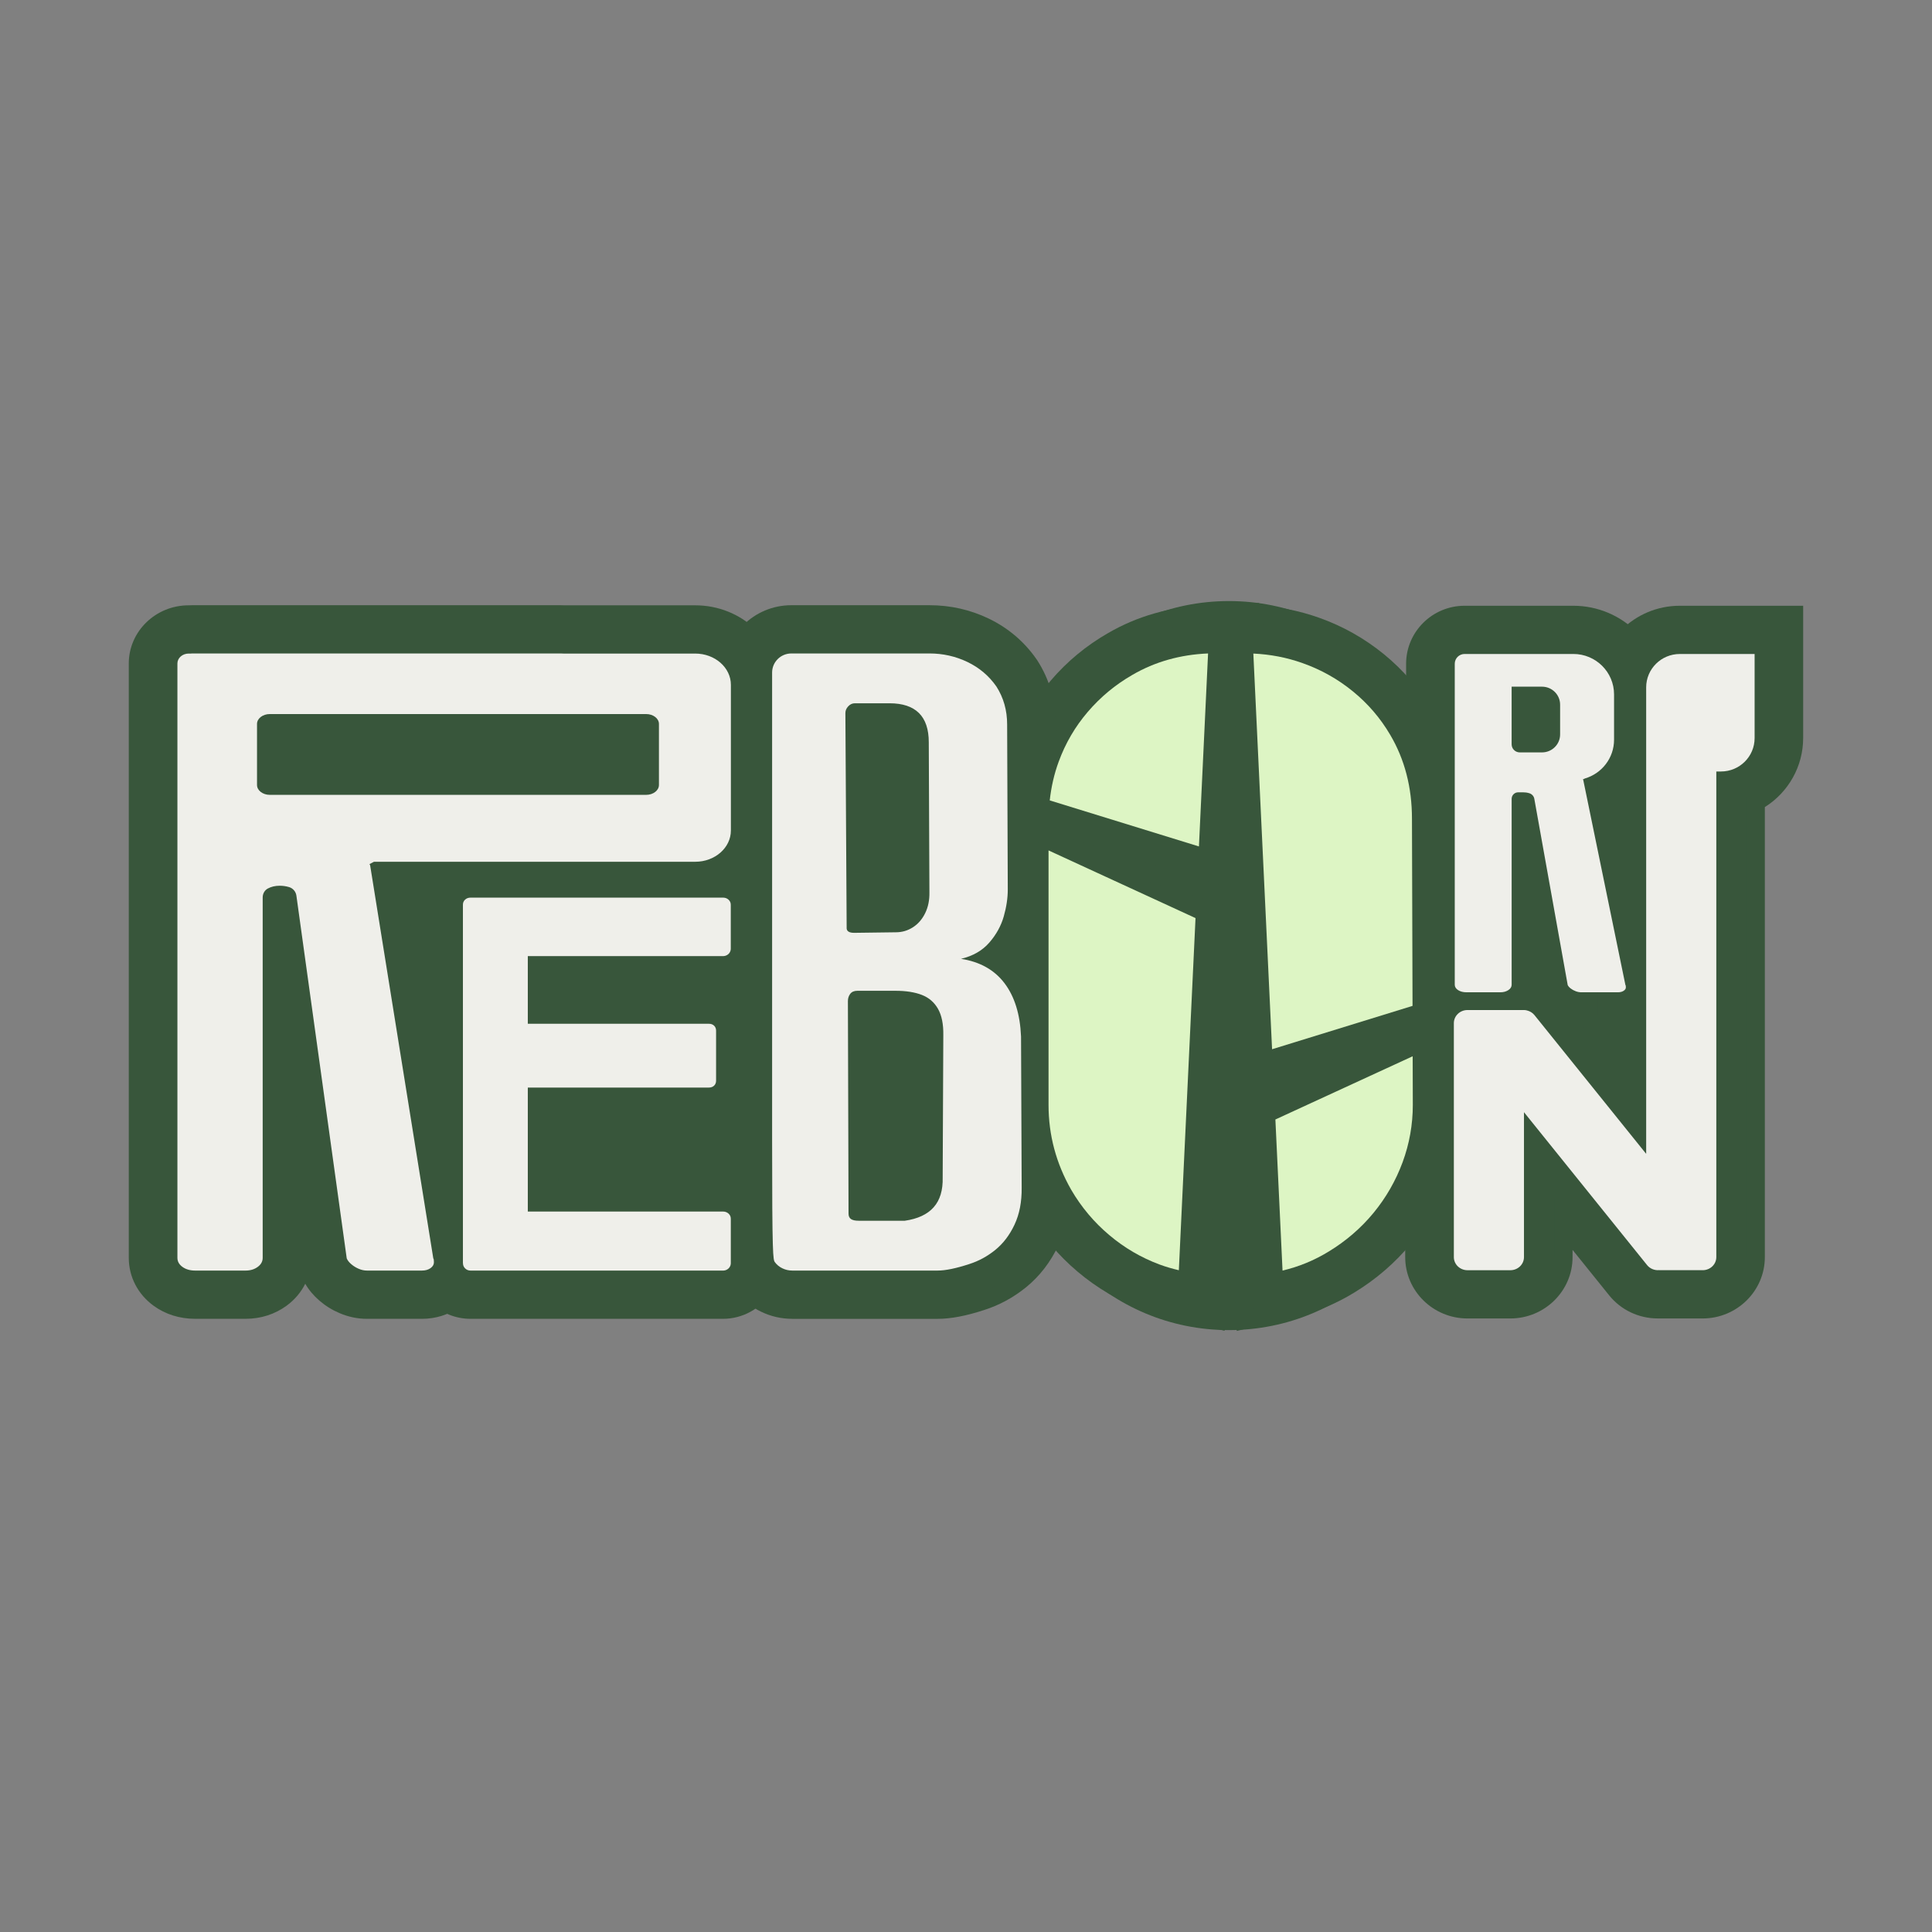
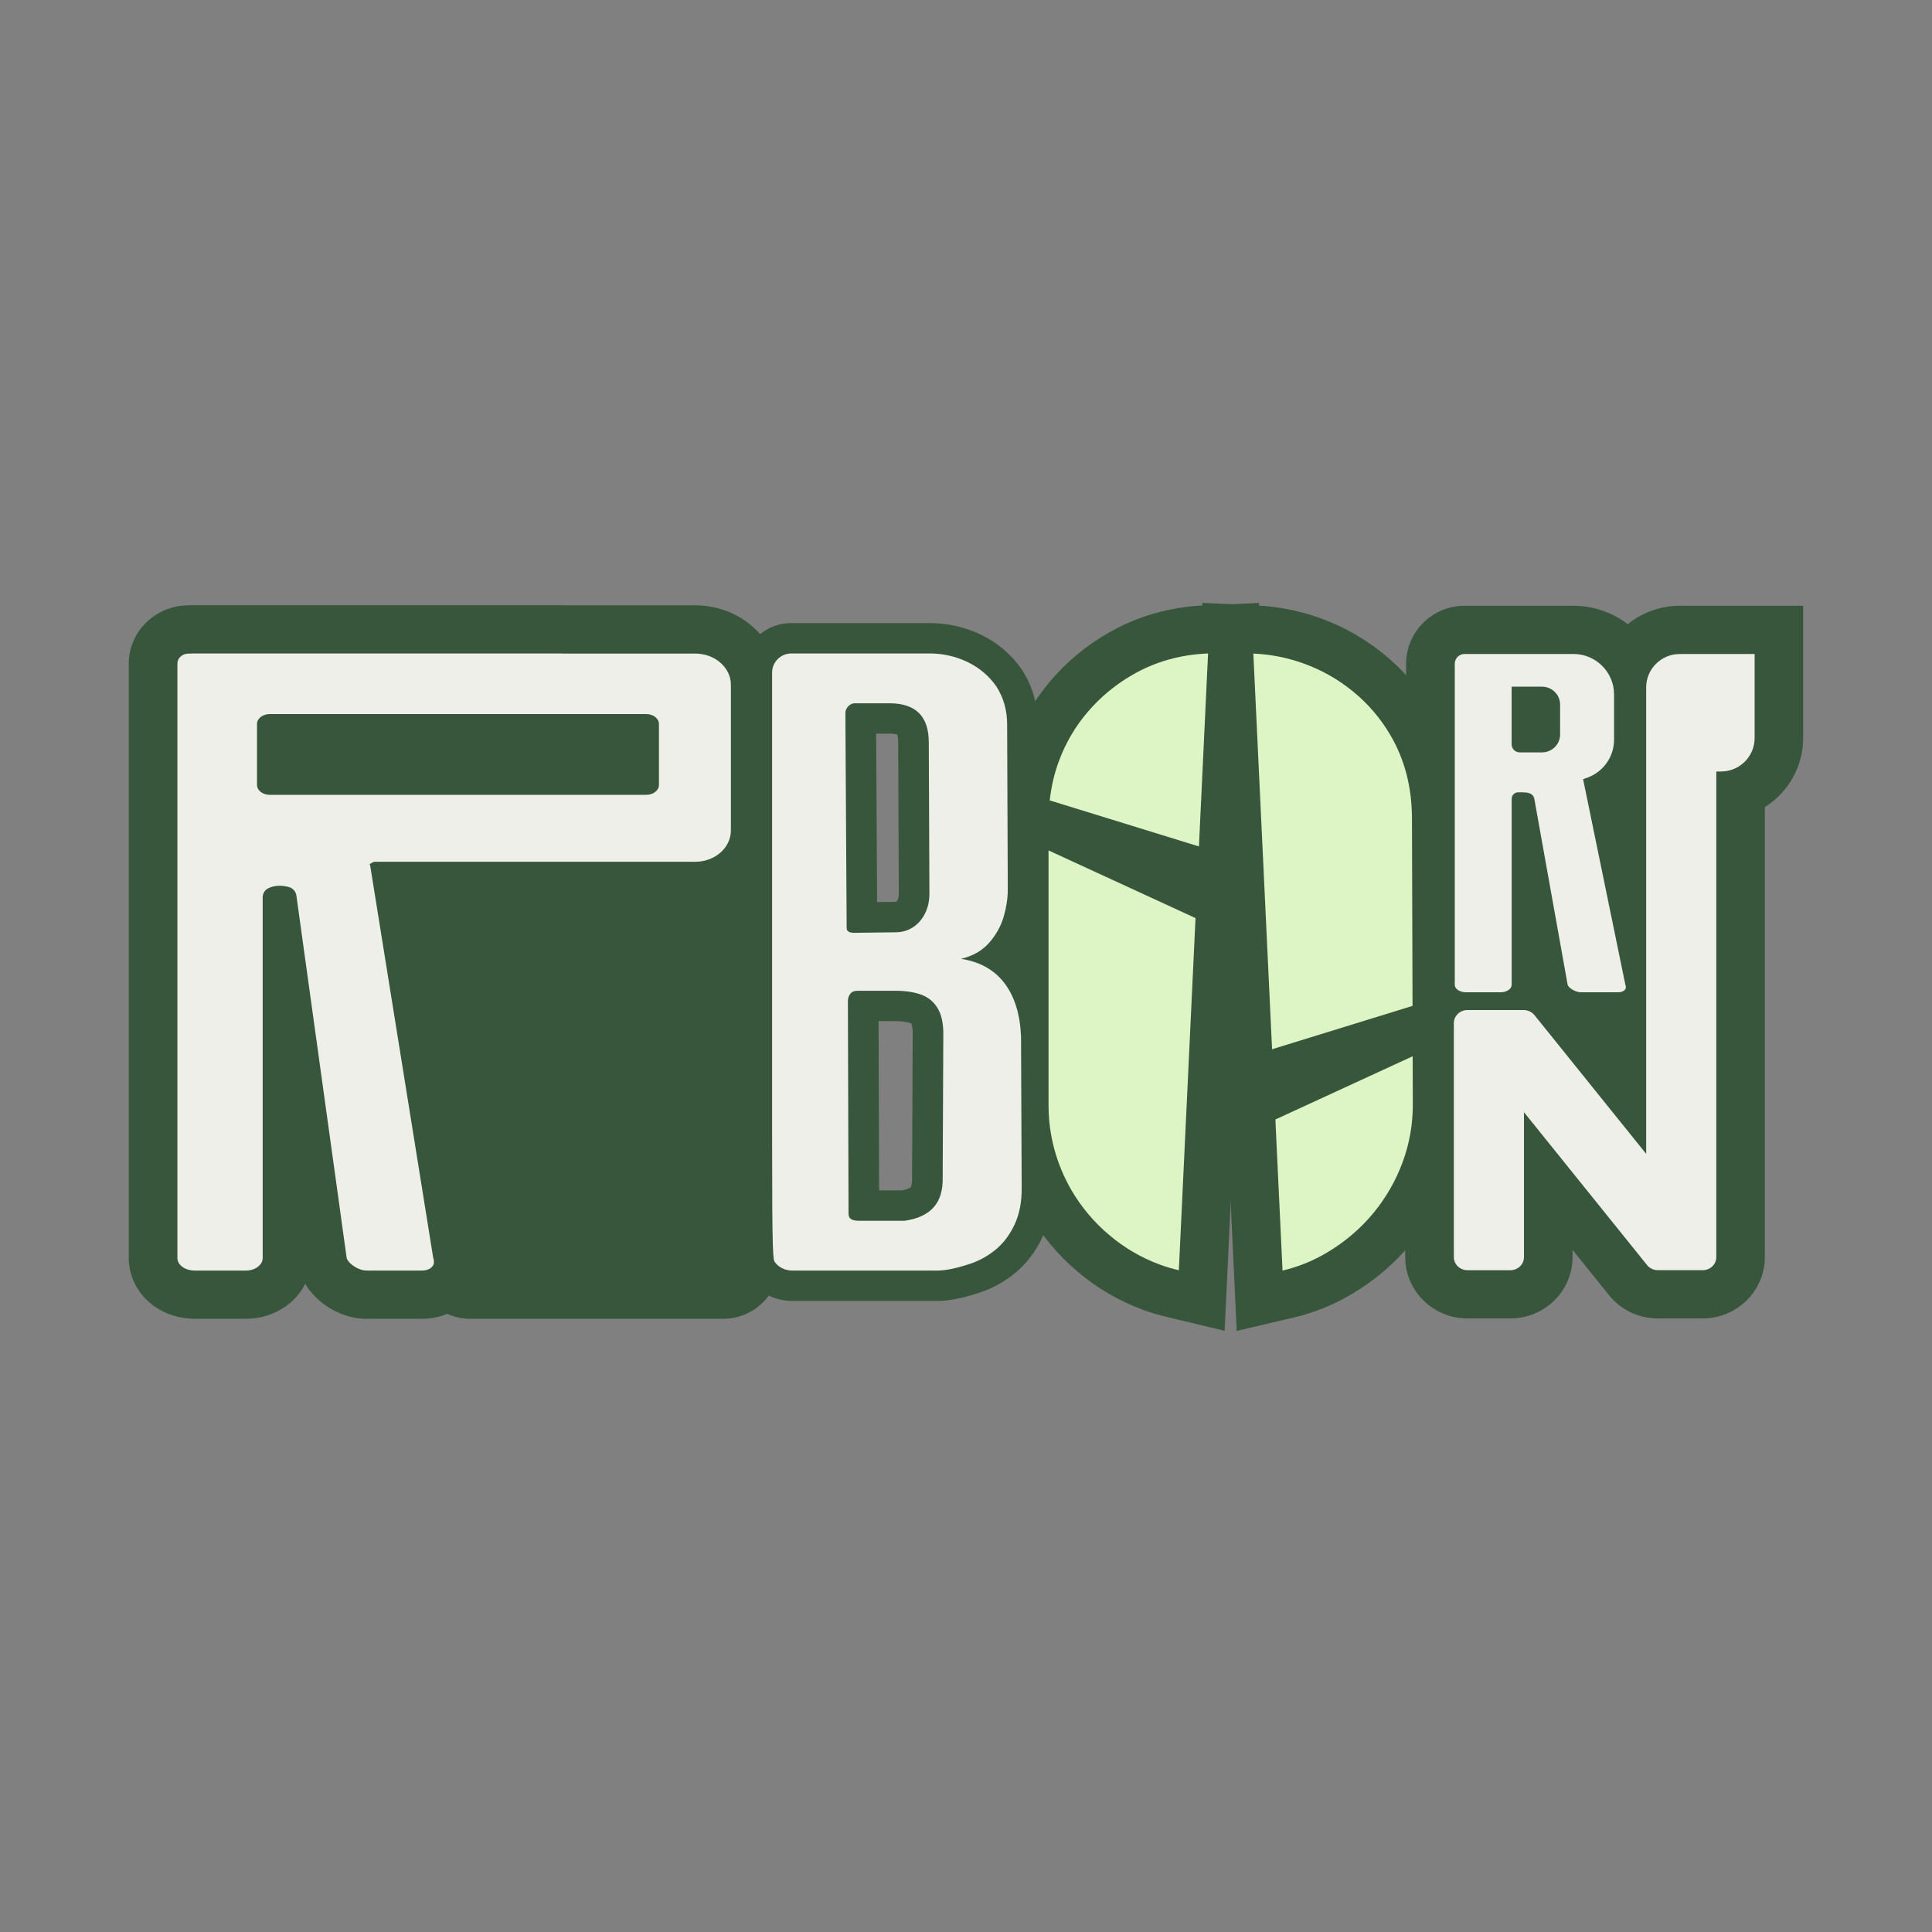
<svg xmlns="http://www.w3.org/2000/svg" width="180" height="180" viewBox="0 0 180 180" fill="none">
  <rect x="0" y="0" width="180" height="180" fill="#808080" stroke="none" />
  <g clip-path="url(#clip0_210_270)">
-     <path d="M114.496 56H114.494C103.468 56 94.529 64.87 94.529 75.811V104.113C94.529 115.054 103.468 123.923 114.494 123.923H114.496C125.522 123.923 134.46 115.054 134.46 104.113V75.811C134.46 64.87 125.522 56 114.496 56Z" fill="#38563B" />
    <path d="M108.771 122.713C107.889 122.503 107.15 122.283 106.443 122.018C104.233 121.195 102.201 120.005 100.399 118.479C98.602 116.966 97.083 115.157 95.886 113.108L95.867 113.078C94.069 109.931 93.159 106.524 93.159 102.939V72.188L116.05 82.728L114.096 123.986L108.769 122.715L108.771 122.713Z" fill="#38563B" />
    <path d="M109.164 121.094C108.351 120.9 107.673 120.698 107.032 120.459C105.005 119.706 103.14 118.612 101.488 117.212C99.837 115.819 98.439 114.156 97.338 112.273L97.323 112.249C95.674 109.363 94.839 106.23 94.839 102.938V74.794L114.323 83.767L112.518 121.894L109.164 121.094Z" fill="#38563B" />
    <path d="M112.013 56.168L116.986 56.402C119.039 56.499 121.029 56.887 122.903 57.556C125.094 58.332 127.12 59.472 128.923 60.941C130.739 62.422 132.254 64.187 133.43 66.187C135.187 69.16 136.081 72.559 136.081 76.286L136.142 97.024L114.266 103.775L112.013 56.168Z" fill="#38563B" />
    <path d="M113.775 57.916L116.905 58.063C118.791 58.153 120.616 58.508 122.331 59.12C124.341 59.832 126.202 60.879 127.854 62.227C129.516 63.583 130.902 65.197 131.978 67.026C133.585 69.74 134.401 72.858 134.401 76.286L134.46 95.799L115.838 101.546L113.773 57.918L113.775 57.916Z" fill="#38563B" />
    <path d="M92.89 77.763L93.297 74.081C93.477 72.456 93.841 70.89 94.377 69.427C95.191 67.208 96.375 65.183 97.896 63.406C99.407 61.636 101.203 60.149 103.234 58.985C105.953 57.404 109.024 56.529 112.358 56.388L117.308 56.178L115.95 84.876L92.892 77.76L92.89 77.763Z" fill="#38563B" />
-     <path d="M94.709 76.581L94.965 74.263C95.13 72.769 95.462 71.334 95.953 69.996C96.698 67.963 97.782 66.11 99.175 64.488C100.562 62.863 102.211 61.497 104.075 60.428C106.557 58.985 109.374 58.183 112.431 58.053L115.547 57.922L114.375 82.651L94.709 76.582V76.581Z" fill="#38563B" />
    <path d="M114.158 101.495L136.126 91.379L136.161 102.926C136.161 105.297 135.747 107.619 134.931 109.831C134.122 112.02 132.961 114.043 131.479 115.843C129.994 117.642 128.214 119.182 126.186 120.419C124.43 121.496 122.528 122.282 120.534 122.749L115.223 123.998L114.158 101.493V101.495Z" fill="#38563B" />
-     <path d="M115.887 102.535L134.456 93.984L134.482 102.933C134.482 105.105 134.104 107.231 133.354 109.26C132.609 111.273 131.542 113.134 130.179 114.793C128.815 116.448 127.177 117.863 125.308 119.003C123.705 119.987 121.966 120.704 120.149 121.133L116.805 121.919L115.889 102.537L115.887 102.535Z" fill="#38563B" />
    <path d="M43.854 122.872C42.445 122.872 41.123 122.337 40.137 121.363C39.145 120.387 38.598 119.077 38.598 117.681V84.302C38.598 82.861 39.174 81.528 40.223 80.547C41.196 79.636 42.487 79.135 43.854 79.135H67.36C68.694 79.135 69.965 79.622 70.938 80.509C72.022 81.497 72.616 82.843 72.616 84.302V88.382C72.616 89.322 72.36 90.243 71.873 91.046C71.439 91.763 70.834 92.367 70.115 92.804C70.847 93.707 71.244 94.831 71.244 96.027V100.681C71.244 102.096 70.688 103.409 69.677 104.379C68.71 105.309 67.419 105.822 66.04 105.822H53.701V108.383H67.358C68.692 108.383 69.961 108.87 70.934 109.755C72.017 110.743 72.612 112.091 72.612 113.55V117.681C72.612 118.62 72.356 119.542 71.869 120.344C71.4 121.116 70.734 121.759 69.942 122.201C69.156 122.64 68.262 122.872 67.356 122.872H43.85H43.854Z" fill="#38563B" />
    <path d="M43.854 121.207C42.89 121.207 41.99 120.843 41.32 120.182C40.648 119.519 40.275 118.63 40.275 117.68V84.302C40.275 83.324 40.664 82.421 41.373 81.76C42.035 81.141 42.915 80.802 43.854 80.802H67.359C68.272 80.802 69.141 81.133 69.803 81.737C70.537 82.406 70.938 83.316 70.938 84.304V88.384C70.938 89.023 70.765 89.647 70.435 90.191C70.117 90.716 69.663 91.155 69.123 91.456C68.59 91.753 67.981 91.91 67.362 91.91H52.028V92.553H66.046C66.985 92.553 67.862 92.899 68.516 93.529C69.195 94.182 69.569 95.069 69.569 96.029V100.683C69.569 101.643 69.195 102.532 68.514 103.185C67.862 103.813 66.985 104.159 66.044 104.159H52.026V110.05H67.359C68.272 110.05 69.139 110.381 69.803 110.983C70.537 111.652 70.938 112.564 70.938 113.55V117.68C70.938 118.319 70.765 118.944 70.435 119.487C70.117 120.013 69.663 120.449 69.123 120.75C68.588 121.049 67.979 121.207 67.359 121.207H43.854Z" fill="#38563B" />
    <path d="M34.188 122.872C33.321 122.872 32.463 122.694 31.639 122.343C30.948 122.05 30.317 121.658 29.759 121.177C29.217 120.71 28.775 120.184 28.439 119.604C28.046 120.395 27.457 121.096 26.702 121.649C25.612 122.448 24.293 122.87 22.886 122.87H18.177C16.747 122.87 15.417 122.454 14.328 121.666C12.847 120.595 11.998 118.962 11.998 117.187V61.812C12 58.825 14.503 56.396 17.578 56.396H17.595C17.706 56.39 17.819 56.386 17.927 56.386H52.224C52.354 56.386 52.468 56.392 52.583 56.396H64.773C69.103 56.396 72.624 59.72 72.624 63.804V77.374C72.624 81.461 69.103 84.783 64.773 84.783H39.742L44.782 116.147C44.96 116.805 44.96 117.359 44.96 117.602C44.96 119.269 44.157 120.797 42.758 121.797C41.776 122.5 40.585 122.872 39.312 122.872H34.19H34.188Z" fill="#38563B" />
    <path d="M34.188 121.207C33.549 121.207 32.914 121.073 32.301 120.813C31.771 120.586 31.286 120.287 30.859 119.919C30.321 119.459 29.922 118.921 29.671 118.329L29.529 117.99L27.327 102.122V117.187C27.327 118.416 26.737 119.556 25.704 120.312C24.906 120.898 23.93 121.207 22.886 121.207H18.177C17.106 121.207 16.118 120.902 15.318 120.322C14.275 119.568 13.676 118.424 13.676 117.189V61.812C13.676 59.744 15.426 58.061 17.576 58.061H17.645C17.727 58.055 17.821 58.051 17.924 58.051H52.222C52.322 58.051 52.42 58.055 52.52 58.059H52.544H64.769C68.172 58.059 70.942 60.636 70.942 63.802V77.372C70.942 80.539 68.172 83.115 64.769 83.115H37.775L43.139 116.5C43.28 116.979 43.28 117.397 43.28 117.6C43.28 118.725 42.732 119.762 41.777 120.443C41.082 120.94 40.229 121.203 39.31 121.203H34.188V121.207ZM58.539 71.225V69.358H26.8V71.225H58.541H58.539Z" fill="#38563B" />
-     <path d="M73.818 122.872C72.793 122.872 71.808 122.646 70.893 122.201C69.928 121.732 69.128 121.065 68.515 120.217C67.558 118.891 67.517 117.559 67.472 116.017C67.425 114.431 67.405 111.474 67.405 106.137V62.663C67.405 59.203 70.242 56.386 73.73 56.386H86.593C88.542 56.386 90.402 56.806 92.122 57.635C93.929 58.506 95.42 59.773 96.556 61.4L96.609 61.474L96.658 61.551C97.79 63.319 98.362 65.32 98.362 67.492L98.421 82.855C98.421 84.082 98.236 85.345 97.872 86.618C97.668 87.331 97.387 88.02 97.035 88.681C97.096 88.758 97.155 88.835 97.214 88.913C98.707 90.89 99.527 93.396 99.652 96.362L99.656 96.447L99.715 110.63C99.737 112.608 99.368 114.419 98.623 116.001C97.874 117.592 96.849 118.919 95.576 119.948C94.403 120.896 93.096 121.603 91.693 122.05C90.002 122.603 88.579 122.874 87.355 122.874H73.816L73.818 122.872Z" fill="#38563B" />
    <path d="M73.817 121.207C73.05 121.207 72.314 121.039 71.632 120.706C70.918 120.358 70.327 119.867 69.877 119.245C69.248 118.374 69.195 117.521 69.148 115.967C69.101 114.396 69.082 111.456 69.082 106.135V62.662C69.082 60.12 71.168 58.051 73.73 58.051H86.593C88.285 58.051 89.898 58.414 91.389 59.132C92.933 59.876 94.207 60.959 95.177 62.347L95.21 62.394L95.24 62.442C96.199 63.942 96.684 65.639 96.684 67.49L96.743 82.859C96.743 83.928 96.58 85.035 96.258 86.161C95.983 87.123 95.546 88.032 94.953 88.873C95.285 89.188 95.59 89.534 95.873 89.908C97.158 91.609 97.867 93.804 97.977 96.427V96.48L98.038 110.632C98.057 112.37 97.743 113.936 97.106 115.292C96.464 116.654 95.594 117.783 94.521 118.65C93.509 119.467 92.387 120.075 91.183 120.459C89.652 120.96 88.401 121.203 87.359 121.203H73.82L73.817 121.207ZM84.063 110.902C84.55 110.811 84.784 110.676 84.847 110.605C84.888 110.559 84.992 110.318 84.976 109.771V109.726L85.035 96.403C85.047 95.633 84.909 95.378 84.906 95.376C84.896 95.358 84.888 95.348 84.886 95.344C84.886 95.344 84.872 95.336 84.847 95.328C84.664 95.257 84.237 95.138 83.414 95.138H81.856L81.903 110.902H84.063ZM81.717 84.049C81.717 84.049 83.485 84.027 83.489 84.025C83.489 84.025 83.497 84.021 83.505 84.015C83.556 83.983 83.609 83.879 83.632 83.837C83.709 83.679 83.746 83.457 83.74 83.18L83.68 69.168C83.68 68.765 83.626 68.535 83.591 68.44C83.499 68.406 83.273 68.351 82.884 68.351H81.628L81.719 84.047L81.717 84.049Z" fill="#38563B" />
    <path d="M147.315 96.947C146.592 96.947 145.875 96.813 145.184 96.551C144.598 96.328 144.054 96.025 143.567 95.651C143.555 95.641 143.543 95.633 143.533 95.623C143.372 95.756 143.201 95.884 143.022 96.001C142.077 96.619 140.954 96.947 139.777 96.947H136.635C135.429 96.947 134.332 96.633 133.374 96.013C131.869 95.041 131.004 93.485 131.004 91.743V61.844C131.004 58.862 133.45 56.437 136.454 56.437H146.579C151.17 56.437 154.905 60.143 154.905 64.698V68.921C154.905 71.053 154.035 73.137 152.54 74.673L155.811 90.577C155.939 91.024 156.005 91.499 156.005 91.992C156.005 93.647 155.147 95.183 153.714 96.098C152.844 96.654 151.811 96.947 150.73 96.947H147.315Z" fill="#38563B" />
    <path d="M147.315 95.284C146.798 95.284 146.282 95.186 145.783 94.999C145.35 94.835 144.95 94.613 144.592 94.338C144.095 93.958 143.718 93.499 143.472 92.976L143.462 92.955C143.205 93.618 142.737 94.192 142.093 94.615C141.423 95.053 140.621 95.285 139.774 95.285H136.631C135.755 95.285 134.967 95.063 134.287 94.623C133.267 93.964 132.678 92.915 132.678 91.747V61.844C132.678 59.781 134.371 58.1 136.452 58.1H146.578C150.243 58.1 153.225 61.058 153.225 64.696V68.919C153.225 70.958 152.256 72.852 150.706 74.081L154.18 90.977C154.27 91.27 154.325 91.608 154.325 91.992C154.325 93.079 153.757 94.089 152.803 94.697C152.205 95.079 151.486 95.281 150.726 95.281H147.311L147.315 95.284Z" fill="#38563B" />
    <path d="M154.638 122.838C154.585 122.838 154.534 122.838 154.487 122.836H154.457C152.677 122.836 151.021 122.05 149.915 120.676L146.512 116.45V117.123C146.512 120.274 143.912 122.838 140.714 122.838H136.718C133.521 122.838 130.92 120.274 130.92 117.123V95.324C130.92 92.174 133.521 89.609 136.718 89.609H142.011C142.187 89.609 142.356 89.619 142.531 89.637C142.608 89.645 142.688 89.653 142.767 89.663C143.001 89.696 143.24 89.744 143.476 89.811C144.679 90.132 145.724 90.809 146.496 91.767L148.836 94.675V64.041C148.836 59.848 152.274 56.437 156.5 56.437H167.996V68.768C167.996 71.395 166.625 73.814 164.426 75.194V117.123C164.426 120.274 161.825 122.838 158.628 122.838H154.632H154.638Z" fill="#38563B" />
    <path d="M154.638 121.173C154.593 121.173 154.553 121.173 154.512 121.171C154.494 121.171 154.475 121.171 154.455 121.171C153.186 121.171 152.009 120.611 151.225 119.637L144.834 111.699V117.123C144.834 119.356 142.985 121.173 140.714 121.173H136.719C134.446 121.173 132.599 119.356 132.599 117.123V95.324C132.599 93.091 134.448 91.274 136.719 91.274H142.012C142.154 91.274 142.272 91.284 142.36 91.294C142.417 91.3 142.476 91.306 142.535 91.314C142.698 91.337 142.867 91.371 143.034 91.418C143.893 91.646 144.637 92.127 145.187 92.808L150.516 99.426V64.041C150.516 60.765 153.2 58.102 156.502 58.102H166.32V68.77C166.32 71.193 164.852 73.28 162.75 74.204V117.125C162.75 119.358 160.901 121.175 158.63 121.175H154.634L154.638 121.173Z" fill="#38563B" />
    <path d="M131.603 93.718L131.55 76.286C131.55 73.357 130.872 70.744 129.515 68.451C128.603 66.899 127.444 65.553 126.045 64.413C124.646 63.271 123.088 62.394 121.365 61.784C119.882 61.254 118.351 60.965 116.771 60.891L118.516 97.755L131.603 93.716V93.718Z" fill="#DDF5C4" />
    <path d="M112.551 60.881C109.96 60.99 107.61 61.651 105.502 62.877C103.908 63.793 102.525 64.945 101.348 66.321C100.167 67.699 99.264 69.245 98.635 70.965C98.207 72.129 97.939 73.331 97.802 74.572L111.702 78.861L112.553 60.881H112.551Z" fill="#DDF5C4" />
    <path d="M118.825 104.301L119.491 118.376C121.002 118.021 122.444 117.431 123.813 116.59C125.407 115.618 126.796 114.423 127.967 113.003C129.138 111.578 130.039 110.006 130.676 108.286C131.311 106.562 131.629 104.778 131.629 102.939L131.615 98.41L118.823 104.301H118.825Z" fill="#DDF5C4" />
-     <path d="M43.129 117.678V84.3C43.129 84.104 43.196 83.942 43.331 83.817C43.465 83.692 43.64 83.629 43.854 83.629H67.36C67.564 83.629 67.737 83.694 67.875 83.821C68.016 83.948 68.085 84.108 68.085 84.302V88.382C68.085 88.509 68.052 88.626 67.989 88.734C67.926 88.841 67.836 88.926 67.726 88.986C67.616 89.047 67.494 89.079 67.362 89.079H49.175V95.382H66.044C66.246 95.382 66.407 95.441 66.531 95.56C66.655 95.679 66.716 95.835 66.716 96.027V100.681C66.716 100.873 66.655 101.029 66.531 101.148C66.407 101.267 66.246 101.326 66.044 101.326H49.175V112.877H67.362C67.566 112.877 67.739 112.942 67.877 113.069C68.018 113.196 68.087 113.356 68.087 113.55V117.68C68.087 117.808 68.054 117.925 67.991 118.032C67.928 118.139 67.838 118.224 67.728 118.285C67.618 118.345 67.496 118.378 67.364 118.378H43.858C43.646 118.378 43.473 118.311 43.337 118.176C43.2 118.042 43.133 117.876 43.133 117.68L43.129 117.678Z" fill="#EFEFEA" />
    <path d="M64.773 60.891H52.489C52.393 60.887 52.299 60.881 52.202 60.881H17.926C17.873 60.881 17.823 60.885 17.772 60.891H17.578C17 60.891 16.529 61.303 16.529 61.81V117.188C16.529 117.526 16.686 117.809 17 118.035C17.313 118.261 17.706 118.376 18.177 118.376H22.885C23.325 118.376 23.7 118.263 24.01 118.035C24.319 117.809 24.474 117.526 24.474 117.188V83.609C24.474 83.27 24.649 82.945 24.948 82.783C25.268 82.609 25.641 82.522 26.064 82.522C26.35 82.522 26.635 82.563 26.924 82.645C27.29 82.751 27.561 83.064 27.614 83.44L32.304 117.241C32.382 117.427 32.524 117.608 32.728 117.782C32.932 117.958 33.164 118.102 33.422 118.211C33.681 118.322 33.936 118.376 34.188 118.376H39.31C39.632 118.376 39.899 118.302 40.111 118.15C40.322 117.999 40.428 117.817 40.428 117.602C40.428 117.388 40.408 117.275 40.369 117.241L34.484 80.611L34.425 80.507C34.567 80.439 34.702 80.364 34.84 80.289H64.773C66.608 80.289 68.095 78.984 68.095 77.375V63.805C68.095 62.196 66.608 60.891 64.773 60.891ZM61.392 73.135C61.392 73.643 60.859 74.055 60.199 74.055H25.14C24.48 74.055 23.946 73.643 23.946 73.135V67.447C23.946 66.939 24.48 66.527 25.14 66.527H60.199C60.859 66.527 61.392 66.939 61.392 67.447V73.135Z" fill="#EFEFEA" />
    <path d="M95.126 96.549C95.039 94.496 94.528 92.849 93.591 91.608C92.652 90.367 91.302 89.607 89.536 89.333C90.642 89.07 91.519 88.567 92.167 87.823C92.815 87.079 93.263 86.269 93.515 85.39C93.766 84.513 93.892 83.672 93.892 82.872L93.833 67.493C93.833 66.182 93.499 65.003 92.833 63.961C92.143 62.97 91.245 62.211 90.143 61.679C89.039 61.148 87.856 60.881 86.593 60.881H73.73C72.738 60.881 71.936 61.679 71.936 62.661V106.136C71.936 117.095 72.024 117.356 72.195 117.594C72.368 117.833 72.598 118.023 72.889 118.164C73.18 118.306 73.49 118.376 73.82 118.376H87.359C88.088 118.376 89.07 118.174 90.302 117.77C91.173 117.493 91.98 117.057 92.721 116.459C93.462 115.86 94.063 115.072 94.521 114.096C94.98 113.12 95.202 111.972 95.187 110.655L95.128 96.547L95.126 96.549ZM78.881 86.455L78.763 66.432C78.763 66.204 78.85 65.996 79.027 65.806C79.204 65.618 79.41 65.523 79.644 65.523H82.882C84.09 65.523 85.003 65.826 85.614 66.43C86.227 67.036 86.532 67.944 86.532 69.156L86.591 83.123C86.607 83.856 86.475 84.507 86.196 85.077C85.917 85.644 85.536 86.085 85.053 86.394C84.571 86.703 84.043 86.859 83.469 86.859L79.583 86.91C79.113 86.91 78.877 86.758 78.877 86.455H78.881ZM87.827 109.697C87.858 110.881 87.581 111.807 86.992 112.473C86.404 113.14 85.506 113.561 84.296 113.734H79.999C79.677 113.734 79.439 113.682 79.286 113.579C79.133 113.474 79.056 113.308 79.056 113.08L78.997 93.269C78.997 93.007 79.07 92.782 79.215 92.592C79.359 92.404 79.581 92.309 79.881 92.309H83.412C84.402 92.309 85.225 92.437 85.884 92.693C86.544 92.95 87.045 93.38 87.391 93.991C87.738 94.599 87.903 95.419 87.886 96.448L87.827 109.697Z" fill="#EFEFEA" />
    <path d="M151.437 91.775L147.511 72.68L147.472 72.619C147.539 72.591 147.6 72.559 147.665 72.528C149.234 72.066 150.378 70.627 150.378 68.919V64.696C150.378 62.616 148.68 60.929 146.582 60.929H136.456C135.947 60.929 135.536 61.337 135.536 61.842V91.743C135.536 91.943 135.64 92.113 135.849 92.248C136.059 92.383 136.32 92.45 136.635 92.45H139.778C140.071 92.45 140.322 92.383 140.527 92.248C140.735 92.113 140.837 91.945 140.837 91.743V74.426C140.837 74.091 141.11 73.818 141.448 73.818H141.896C142.087 73.818 142.277 73.84 142.482 73.903C142.721 73.975 142.902 74.171 142.947 74.414L146.059 91.773C146.111 91.884 146.205 91.991 146.342 92.097C146.478 92.202 146.633 92.286 146.806 92.351C146.979 92.416 147.148 92.45 147.317 92.45H150.732C150.946 92.45 151.125 92.406 151.266 92.315C151.407 92.224 151.478 92.117 151.478 91.989C151.478 91.862 151.466 91.795 151.439 91.773L151.437 91.775ZM140.835 63.976H143.666C144.596 63.976 145.352 64.726 145.352 65.649V68.426C145.352 69.35 144.596 70.099 143.666 70.099H141.594C141.175 70.099 140.835 69.762 140.835 69.346V63.978V63.976Z" fill="#EFEFEA" />
    <path d="M156.504 60.931C154.773 60.931 153.37 62.323 153.37 64.041V107.503L142.961 94.574C142.784 94.354 142.541 94.212 142.281 94.146C142.236 94.131 142.189 94.121 142.142 94.115C142.12 94.111 142.097 94.111 142.075 94.109C142.055 94.109 142.034 94.103 142.014 94.103H136.721C136.02 94.103 135.452 94.649 135.452 95.324V117.123C135.452 117.796 136.02 118.343 136.721 118.343H140.717C141.417 118.343 141.985 117.798 141.985 117.123V103.621L153.457 117.868C153.732 118.208 154.156 118.37 154.569 118.335C154.594 118.335 154.616 118.341 154.641 118.341H158.636C159.337 118.341 159.905 117.796 159.905 117.121V71.878H160.341C162.072 71.878 163.473 70.485 163.473 68.768V60.931H156.506H156.504Z" fill="#EFEFEA" />
    <path d="M97.69 79.228V102.94C97.69 105.747 98.395 108.389 99.804 110.854C100.747 112.469 101.928 113.873 103.339 115.061C104.749 116.256 106.313 117.169 108.034 117.812C108.624 118.032 109.225 118.2 109.83 118.345L111.384 85.537L97.69 79.232V79.228Z" fill="#DDF5C4" />
    <path d="M71.879 102.946H49.23V109.773H71.879V102.946Z" fill="#38563B" />
  </g>
  <defs>
    <clipPath id="clip0_210_270">
      <rect width="156" height="68" fill="white" transform="translate(12 56)" />
    </clipPath>
  </defs>
</svg>